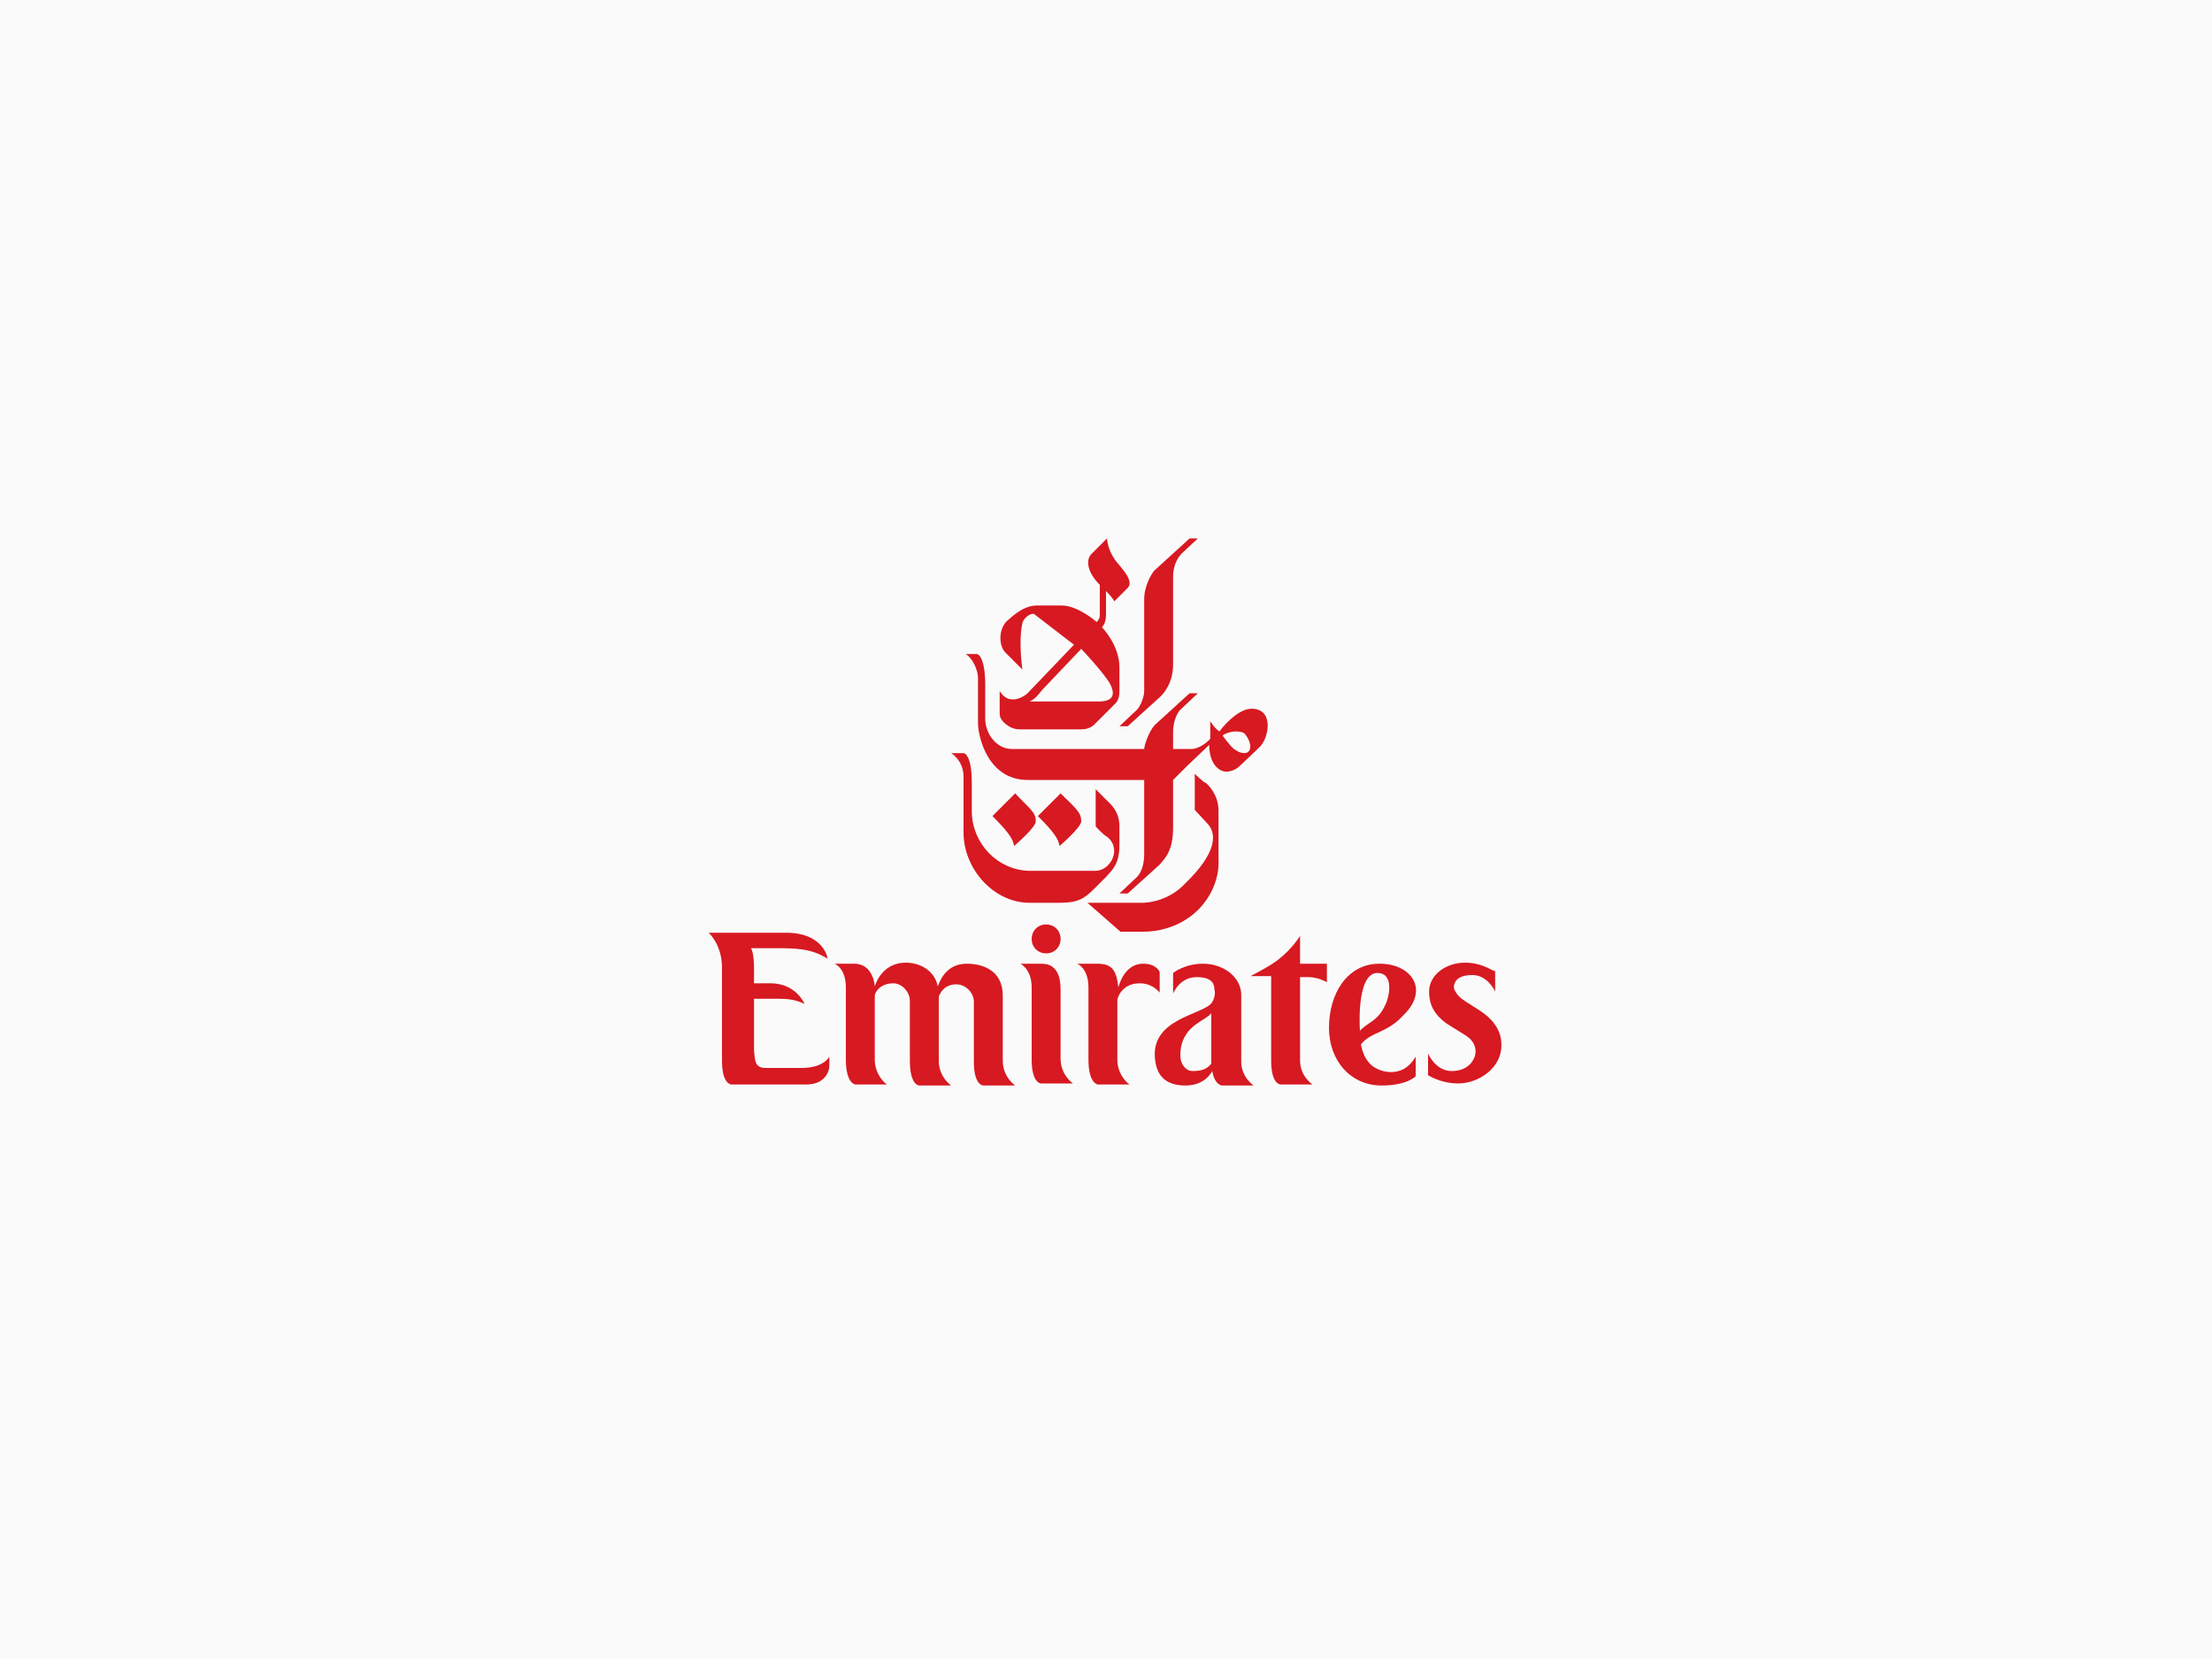
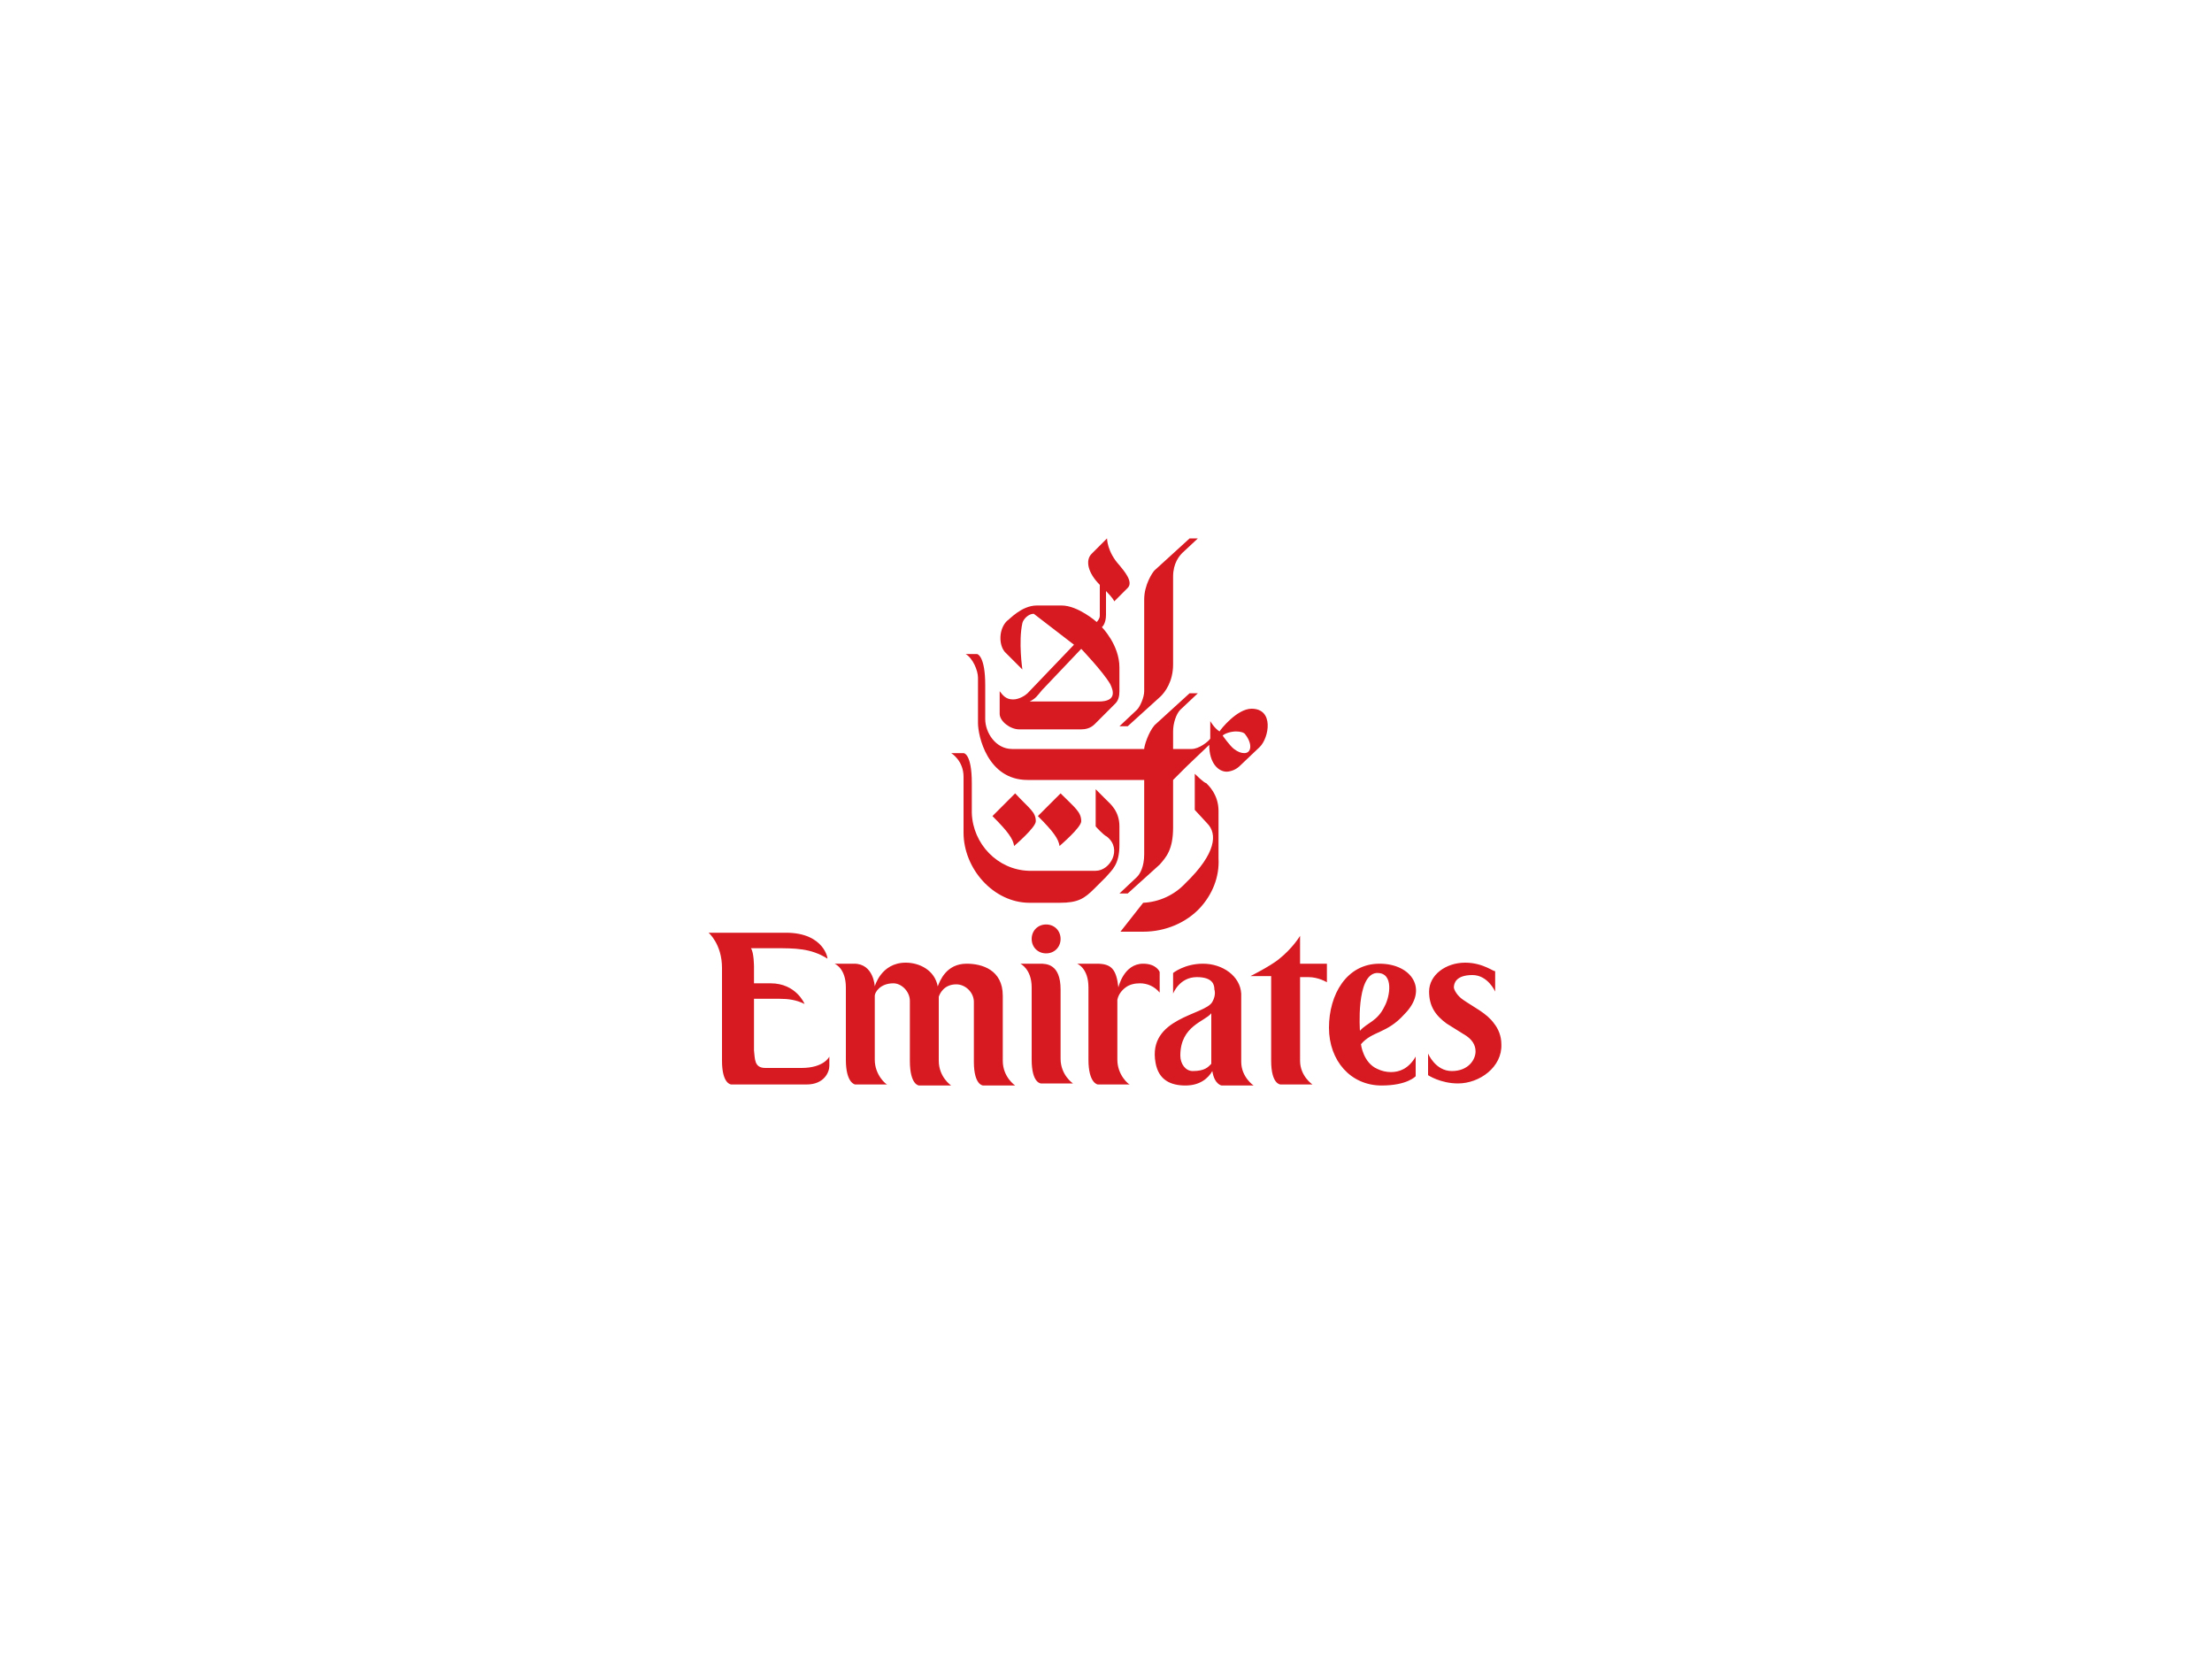
<svg xmlns="http://www.w3.org/2000/svg" width="400" height="300" viewBox="0 0 400 300" fill="none">
-   <rect width="400" height="300" fill="#FAFAFA" />
-   <path d="M183.573 143.467L179.467 147.573C182.267 150.373 183.2 151.68 183.387 152.987C183.573 152.8 187.307 149.627 187.307 148.507C187.307 146.827 186.187 146.267 183.573 143.467ZM142.133 168.667H128.133C128.133 168.667 130.56 170.72 130.56 175.013V191.813C130.56 196.107 132.24 196.107 132.24 196.107H145.867C149.04 196.107 149.973 193.867 149.973 192.747V191.067C149.973 191.067 149.04 193.12 144.933 193.12H138.4C136.347 193.12 136.533 191.44 136.347 189.947V180.613H141.013C142.507 180.613 144 180.8 145.493 181.547C145.493 181.547 144 177.813 139.333 177.813H136.347V174.827C136.347 174.827 136.347 172.213 135.787 171.467H140.08C143.813 171.467 146.613 171.467 149.6 173.333C149.787 173.707 149.227 168.667 142.133 168.667ZM163.787 174.08C159.307 174.08 158.187 178.373 158.187 178.373C158.187 178.373 158 174.267 154.453 174.267H150.907C150.907 174.267 152.96 175.013 152.96 178.56V191.627C152.96 195.92 154.64 196.107 154.64 196.107H160.427C160.24 196.107 158.187 194.427 158.187 191.627V180.053C158.187 179.493 159.12 177.813 161.547 177.813C163.04 177.813 164.533 179.307 164.533 180.987V191.813C164.533 196.293 166.213 196.293 166.213 196.293H172C172 196.293 169.76 194.8 169.76 191.813V180.24C169.947 179.68 170.693 178 172.933 178C174.613 178 176.107 179.493 176.107 181.173V192C176.107 196.293 177.787 196.293 177.787 196.293H183.573C183.573 196.293 181.333 194.8 181.333 191.813V180.053C181.333 175.387 177.6 174.267 174.8 174.267C171.067 174.267 169.947 177.44 169.573 178.373C169.013 175.387 166.213 174.08 163.787 174.08ZM188.053 174.267H184.507C184.507 174.267 186.56 175.2 186.56 178.56V191.627C186.56 195.92 188.24 195.92 188.24 195.92H194.027C194.027 195.92 191.787 194.427 191.787 191.44V178.933C191.787 174.267 189.173 174.267 188.053 174.267ZM198.32 174.267H194.773C194.773 174.267 196.827 175.013 196.827 178.56V191.627C196.827 195.92 198.507 196.107 198.507 196.107H204.293C204.107 196.107 202.053 194.427 202.053 191.627V180.8C202.24 179.867 202.8 179.12 203.547 178.56C204.293 178 205.227 177.813 206.16 177.813C207.467 177.813 208.773 178.373 209.707 179.493V175.76C209.707 175.76 209.147 174.267 206.72 174.267C203.173 174.267 202.24 178.56 202.24 178.56C201.867 175.2 200.933 174.267 198.32 174.267ZM235.093 169.227C235.093 169.227 233.787 171.467 231.173 173.52C229.493 174.827 226.133 176.507 226.133 176.507H229.867V191.813C229.867 196.107 231.547 196.107 231.547 196.107H237.333C237.333 196.107 235.093 194.613 235.093 191.813V176.693H236.587C238.453 176.693 239.947 177.627 239.947 177.627V174.267H235.093V169.227ZM249.467 174.267C243.493 174.267 240.32 179.867 240.32 185.84C240.32 191.813 244.24 196.293 249.84 196.293C254.507 196.293 256 194.613 256 194.613V191.067C254.693 193.307 253.013 193.867 251.52 193.867C250.679 193.865 249.85 193.673 249.093 193.307C246.48 192.187 246.107 188.827 246.107 188.827C248.16 186.4 250.773 186.96 253.947 183.413C258.427 178.933 255.253 174.267 249.467 174.267ZM245.92 186.4C245.92 186.4 245.173 176.32 248.907 175.947H249.093C252.08 175.947 251.333 180.24 250.4 181.92C249.093 184.72 247.227 184.907 245.92 186.4ZM189.173 167.173C187.68 167.173 186.56 168.293 186.56 169.787C186.56 171.28 187.68 172.4 189.173 172.4C190.667 172.4 191.787 171.28 191.787 169.787C191.787 168.293 190.667 167.173 189.173 167.173ZM217.547 174.267C214.187 174.267 212.133 175.947 212.133 175.947V179.68C212.133 179.68 213.253 176.693 216.427 176.693C219.413 176.693 219.6 178.187 219.6 178.933C219.6 178.933 219.973 179.867 219.227 181.173C217.92 183.6 207.467 183.973 208.96 192.187C209.52 195.36 211.76 196.293 214.373 196.293C216.987 196.293 218.48 194.987 219.227 193.68C219.6 196.107 220.907 196.293 220.907 196.293H226.693C226.693 196.293 224.453 194.8 224.453 192V179.68C224.267 176.507 221.093 174.267 217.547 174.267ZM215.68 193.68C214.373 193.68 213.44 192.373 213.44 190.88C213.44 185.467 217.92 184.72 219.04 183.227V192.373C218.48 192.933 217.92 193.68 215.68 193.68ZM264.96 174.08C261.413 174.08 258.427 176.32 258.427 179.307C258.427 181.92 259.547 183.6 261.6 185.093L264.587 186.96C266.267 187.893 266.827 189.013 266.827 190.133C266.827 191.627 265.52 193.68 262.533 193.68C259.547 193.68 258.24 190.507 258.24 190.507V194.427C258.24 194.427 260.48 195.92 263.653 195.92C267.573 195.92 271.68 192.933 271.493 188.827C271.493 187.333 270.933 186.027 270.187 185.093C268.88 183.227 266.453 182.107 264.587 180.8C263.467 180.053 262.907 178.933 262.907 178.56C262.907 177.813 263.28 176.32 266.267 176.32C269.067 176.32 270.373 179.307 270.373 179.307V175.573C270.373 175.947 268.32 174.08 264.96 174.08ZM174.24 136.187H172C172 136.187 174.24 137.493 174.24 140.48V150.56C174.24 157.093 179.653 163.253 186.187 163.253H191.6C194.96 163.253 196.08 162.507 197.947 160.64L200 158.587C201.12 157.28 202.427 156.347 202.427 152.8V149.44C202.427 146.64 200.747 145.333 200 144.587L198.133 142.72V149.44C198.133 149.44 199.44 150.933 200.187 151.307C202.987 153.547 200.747 157.467 198.133 157.467H186.187H186C180.4 157.28 175.92 152.613 175.733 147.013V141.6C175.733 136.187 174.24 136.187 174.24 136.187ZM191.787 143.467L187.68 147.573C190.48 150.373 191.413 151.68 191.6 152.987C191.787 152.8 195.52 149.627 195.52 148.507C195.52 146.827 194.4 146.08 191.787 143.467ZM200.187 97.36L197.387 100.16C196.267 101.28 196.64 103.52 198.88 105.76V111.36C198.88 111.92 198.32 112.48 198.32 112.48C198.32 112.48 194.96 109.493 191.973 109.493H187.493C184.693 109.493 182.453 112.107 182.08 112.293C180.587 113.787 180.587 116.587 181.707 117.893L184.88 121.067C184.88 121.067 184.133 116.027 184.88 112.667C185.067 111.92 186 110.987 186.933 110.987L194.213 116.587L185.813 125.36C185.44 125.733 184.32 126.48 183.2 126.48C181.893 126.48 181.333 125.733 180.773 124.987V129.093C180.773 130.4 182.64 131.893 184.32 131.893H195.52C196.267 131.893 197.2 131.707 197.947 130.96L201.68 127.227C202.24 126.667 202.427 125.92 202.427 124.987V120.693C202.427 116.587 199.253 113.413 199.253 113.413C199.253 113.413 200 112.853 200 111.173V106.88C200 106.88 201.307 108.187 201.493 108.747L203.92 106.32C205.04 105.2 203.173 103.147 202.427 102.213C200.187 99.787 200.187 97.36 200.187 97.36ZM186.187 126.853C187.307 126.293 187.493 125.92 188.427 124.8L195.52 117.333C195.52 117.333 199.44 121.44 200.747 123.68C201.307 124.8 202.053 126.853 198.693 126.853H186.187ZM176.667 118.267H174.613C175.92 119.013 176.853 121.253 176.853 122.56V130.773C176.853 133.013 178.533 141.04 185.813 141.04H206.907V154.48C206.907 156.72 206.16 158.027 205.6 158.587L202.427 161.573H203.92L209.707 156.347C210.827 155.04 212.133 153.733 212.133 149.627V141.04L214.56 138.613L218.667 134.693C218.667 138.053 220.347 139.547 221.84 139.547C222.67 139.494 223.458 139.165 224.08 138.613L227.813 135.067C229.493 133.387 230.427 128.16 226.32 128.16C223.707 128.16 220.72 131.893 220.533 132.267C219.6 131.707 218.853 130.4 218.853 130.4V133.573C218.48 134.133 216.8 135.44 215.493 135.44H212.133V132.267C212.133 130.773 212.693 129.093 213.44 128.347L216.613 125.36H215.12L208.773 131.147C207.653 132.453 206.907 134.88 206.907 135.44H183.013C180.027 135.44 178.16 132.453 178.16 130.027V123.867C178.16 118.827 176.853 118.267 176.667 118.267ZM225.013 136.187C224.453 136.187 223.893 136 223.147 135.44C222.4 134.88 221.093 133.013 221.093 133.013C221.467 132.64 222.587 132.267 223.52 132.267C224.267 132.267 225.013 132.453 225.2 132.827C226.507 134.507 226.32 136.187 225.013 136.187ZM215.12 97.36L208.773 103.147C208.4 103.52 206.907 105.76 206.907 108.373V124.987C206.907 126.107 206.16 127.787 205.6 128.347L202.427 131.333H203.92L209.893 125.92C210.64 125.173 212.133 123.307 212.133 120.133V104.267C212.133 101.84 213.253 100.533 213.813 99.973L216.613 97.36H215.12ZM216.053 139.92V146.453L218.293 148.88C220.16 150.747 219.973 154.293 214.373 159.707C212.382 161.841 209.636 163.114 206.72 163.253H196.64L202.613 168.48H206.72C210.827 168.48 214.56 166.8 216.987 164.187C219.227 161.76 220.533 158.587 220.347 155.227V146.64C220.347 143.653 218.48 141.973 218.107 141.6C217.733 141.6 216.053 139.92 216.053 139.92Z" fill="#D71921" />
+   <path d="M183.573 143.467L179.467 147.573C182.267 150.373 183.2 151.68 183.387 152.987C183.573 152.8 187.307 149.627 187.307 148.507C187.307 146.827 186.187 146.267 183.573 143.467ZM142.133 168.667H128.133C128.133 168.667 130.56 170.72 130.56 175.013V191.813C130.56 196.107 132.24 196.107 132.24 196.107H145.867C149.04 196.107 149.973 193.867 149.973 192.747V191.067C149.973 191.067 149.04 193.12 144.933 193.12H138.4C136.347 193.12 136.533 191.44 136.347 189.947V180.613H141.013C142.507 180.613 144 180.8 145.493 181.547C145.493 181.547 144 177.813 139.333 177.813H136.347V174.827C136.347 174.827 136.347 172.213 135.787 171.467H140.08C143.813 171.467 146.613 171.467 149.6 173.333C149.787 173.707 149.227 168.667 142.133 168.667ZM163.787 174.08C159.307 174.08 158.187 178.373 158.187 178.373C158.187 178.373 158 174.267 154.453 174.267H150.907C150.907 174.267 152.96 175.013 152.96 178.56V191.627C152.96 195.92 154.64 196.107 154.64 196.107H160.427C160.24 196.107 158.187 194.427 158.187 191.627V180.053C158.187 179.493 159.12 177.813 161.547 177.813C163.04 177.813 164.533 179.307 164.533 180.987V191.813C164.533 196.293 166.213 196.293 166.213 196.293H172C172 196.293 169.76 194.8 169.76 191.813V180.24C169.947 179.68 170.693 178 172.933 178C174.613 178 176.107 179.493 176.107 181.173V192C176.107 196.293 177.787 196.293 177.787 196.293H183.573C183.573 196.293 181.333 194.8 181.333 191.813V180.053C181.333 175.387 177.6 174.267 174.8 174.267C171.067 174.267 169.947 177.44 169.573 178.373C169.013 175.387 166.213 174.08 163.787 174.08ZM188.053 174.267H184.507C184.507 174.267 186.56 175.2 186.56 178.56V191.627C186.56 195.92 188.24 195.92 188.24 195.92H194.027C194.027 195.92 191.787 194.427 191.787 191.44V178.933C191.787 174.267 189.173 174.267 188.053 174.267ZM198.32 174.267H194.773C194.773 174.267 196.827 175.013 196.827 178.56V191.627C196.827 195.92 198.507 196.107 198.507 196.107H204.293C204.107 196.107 202.053 194.427 202.053 191.627V180.8C202.24 179.867 202.8 179.12 203.547 178.56C204.293 178 205.227 177.813 206.16 177.813C207.467 177.813 208.773 178.373 209.707 179.493V175.76C209.707 175.76 209.147 174.267 206.72 174.267C203.173 174.267 202.24 178.56 202.24 178.56C201.867 175.2 200.933 174.267 198.32 174.267ZM235.093 169.227C235.093 169.227 233.787 171.467 231.173 173.52C229.493 174.827 226.133 176.507 226.133 176.507H229.867V191.813C229.867 196.107 231.547 196.107 231.547 196.107H237.333C237.333 196.107 235.093 194.613 235.093 191.813V176.693H236.587C238.453 176.693 239.947 177.627 239.947 177.627V174.267H235.093V169.227ZM249.467 174.267C243.493 174.267 240.32 179.867 240.32 185.84C240.32 191.813 244.24 196.293 249.84 196.293C254.507 196.293 256 194.613 256 194.613V191.067C254.693 193.307 253.013 193.867 251.52 193.867C250.679 193.865 249.85 193.673 249.093 193.307C246.48 192.187 246.107 188.827 246.107 188.827C248.16 186.4 250.773 186.96 253.947 183.413C258.427 178.933 255.253 174.267 249.467 174.267ZM245.92 186.4C245.92 186.4 245.173 176.32 248.907 175.947H249.093C252.08 175.947 251.333 180.24 250.4 181.92C249.093 184.72 247.227 184.907 245.92 186.4ZM189.173 167.173C187.68 167.173 186.56 168.293 186.56 169.787C186.56 171.28 187.68 172.4 189.173 172.4C190.667 172.4 191.787 171.28 191.787 169.787C191.787 168.293 190.667 167.173 189.173 167.173ZM217.547 174.267C214.187 174.267 212.133 175.947 212.133 175.947V179.68C212.133 179.68 213.253 176.693 216.427 176.693C219.413 176.693 219.6 178.187 219.6 178.933C219.6 178.933 219.973 179.867 219.227 181.173C217.92 183.6 207.467 183.973 208.96 192.187C209.52 195.36 211.76 196.293 214.373 196.293C216.987 196.293 218.48 194.987 219.227 193.68C219.6 196.107 220.907 196.293 220.907 196.293H226.693C226.693 196.293 224.453 194.8 224.453 192V179.68C224.267 176.507 221.093 174.267 217.547 174.267ZM215.68 193.68C214.373 193.68 213.44 192.373 213.44 190.88C213.44 185.467 217.92 184.72 219.04 183.227V192.373C218.48 192.933 217.92 193.68 215.68 193.68ZM264.96 174.08C261.413 174.08 258.427 176.32 258.427 179.307C258.427 181.92 259.547 183.6 261.6 185.093L264.587 186.96C266.267 187.893 266.827 189.013 266.827 190.133C266.827 191.627 265.52 193.68 262.533 193.68C259.547 193.68 258.24 190.507 258.24 190.507V194.427C258.24 194.427 260.48 195.92 263.653 195.92C267.573 195.92 271.68 192.933 271.493 188.827C271.493 187.333 270.933 186.027 270.187 185.093C268.88 183.227 266.453 182.107 264.587 180.8C263.467 180.053 262.907 178.933 262.907 178.56C262.907 177.813 263.28 176.32 266.267 176.32C269.067 176.32 270.373 179.307 270.373 179.307V175.573C270.373 175.947 268.32 174.08 264.96 174.08ZM174.24 136.187H172C172 136.187 174.24 137.493 174.24 140.48V150.56C174.24 157.093 179.653 163.253 186.187 163.253H191.6C194.96 163.253 196.08 162.507 197.947 160.64L200 158.587C201.12 157.28 202.427 156.347 202.427 152.8V149.44C202.427 146.64 200.747 145.333 200 144.587L198.133 142.72V149.44C198.133 149.44 199.44 150.933 200.187 151.307C202.987 153.547 200.747 157.467 198.133 157.467H186.187H186C180.4 157.28 175.92 152.613 175.733 147.013V141.6C175.733 136.187 174.24 136.187 174.24 136.187ZM191.787 143.467L187.68 147.573C190.48 150.373 191.413 151.68 191.6 152.987C191.787 152.8 195.52 149.627 195.52 148.507C195.52 146.827 194.4 146.08 191.787 143.467ZM200.187 97.36L197.387 100.16C196.267 101.28 196.64 103.52 198.88 105.76V111.36C198.88 111.92 198.32 112.48 198.32 112.48C198.32 112.48 194.96 109.493 191.973 109.493H187.493C184.693 109.493 182.453 112.107 182.08 112.293C180.587 113.787 180.587 116.587 181.707 117.893L184.88 121.067C184.88 121.067 184.133 116.027 184.88 112.667C185.067 111.92 186 110.987 186.933 110.987L194.213 116.587L185.813 125.36C185.44 125.733 184.32 126.48 183.2 126.48C181.893 126.48 181.333 125.733 180.773 124.987V129.093C180.773 130.4 182.64 131.893 184.32 131.893H195.52C196.267 131.893 197.2 131.707 197.947 130.96L201.68 127.227C202.24 126.667 202.427 125.92 202.427 124.987V120.693C202.427 116.587 199.253 113.413 199.253 113.413C199.253 113.413 200 112.853 200 111.173V106.88C200 106.88 201.307 108.187 201.493 108.747L203.92 106.32C205.04 105.2 203.173 103.147 202.427 102.213C200.187 99.787 200.187 97.36 200.187 97.36ZM186.187 126.853C187.307 126.293 187.493 125.92 188.427 124.8L195.52 117.333C195.52 117.333 199.44 121.44 200.747 123.68C201.307 124.8 202.053 126.853 198.693 126.853H186.187ZM176.667 118.267H174.613C175.92 119.013 176.853 121.253 176.853 122.56V130.773C176.853 133.013 178.533 141.04 185.813 141.04H206.907V154.48C206.907 156.72 206.16 158.027 205.6 158.587L202.427 161.573H203.92L209.707 156.347C210.827 155.04 212.133 153.733 212.133 149.627V141.04L214.56 138.613L218.667 134.693C218.667 138.053 220.347 139.547 221.84 139.547C222.67 139.494 223.458 139.165 224.08 138.613L227.813 135.067C229.493 133.387 230.427 128.16 226.32 128.16C223.707 128.16 220.72 131.893 220.533 132.267C219.6 131.707 218.853 130.4 218.853 130.4V133.573C218.48 134.133 216.8 135.44 215.493 135.44H212.133V132.267C212.133 130.773 212.693 129.093 213.44 128.347L216.613 125.36H215.12L208.773 131.147C207.653 132.453 206.907 134.88 206.907 135.44H183.013C180.027 135.44 178.16 132.453 178.16 130.027V123.867C178.16 118.827 176.853 118.267 176.667 118.267ZM225.013 136.187C224.453 136.187 223.893 136 223.147 135.44C222.4 134.88 221.093 133.013 221.093 133.013C221.467 132.64 222.587 132.267 223.52 132.267C224.267 132.267 225.013 132.453 225.2 132.827C226.507 134.507 226.32 136.187 225.013 136.187ZM215.12 97.36L208.773 103.147C208.4 103.52 206.907 105.76 206.907 108.373V124.987C206.907 126.107 206.16 127.787 205.6 128.347L202.427 131.333H203.92L209.893 125.92C210.64 125.173 212.133 123.307 212.133 120.133V104.267C212.133 101.84 213.253 100.533 213.813 99.973L216.613 97.36H215.12ZM216.053 139.92V146.453L218.293 148.88C220.16 150.747 219.973 154.293 214.373 159.707C212.382 161.841 209.636 163.114 206.72 163.253L202.613 168.48H206.72C210.827 168.48 214.56 166.8 216.987 164.187C219.227 161.76 220.533 158.587 220.347 155.227V146.64C220.347 143.653 218.48 141.973 218.107 141.6C217.733 141.6 216.053 139.92 216.053 139.92Z" fill="#D71921" />
</svg>